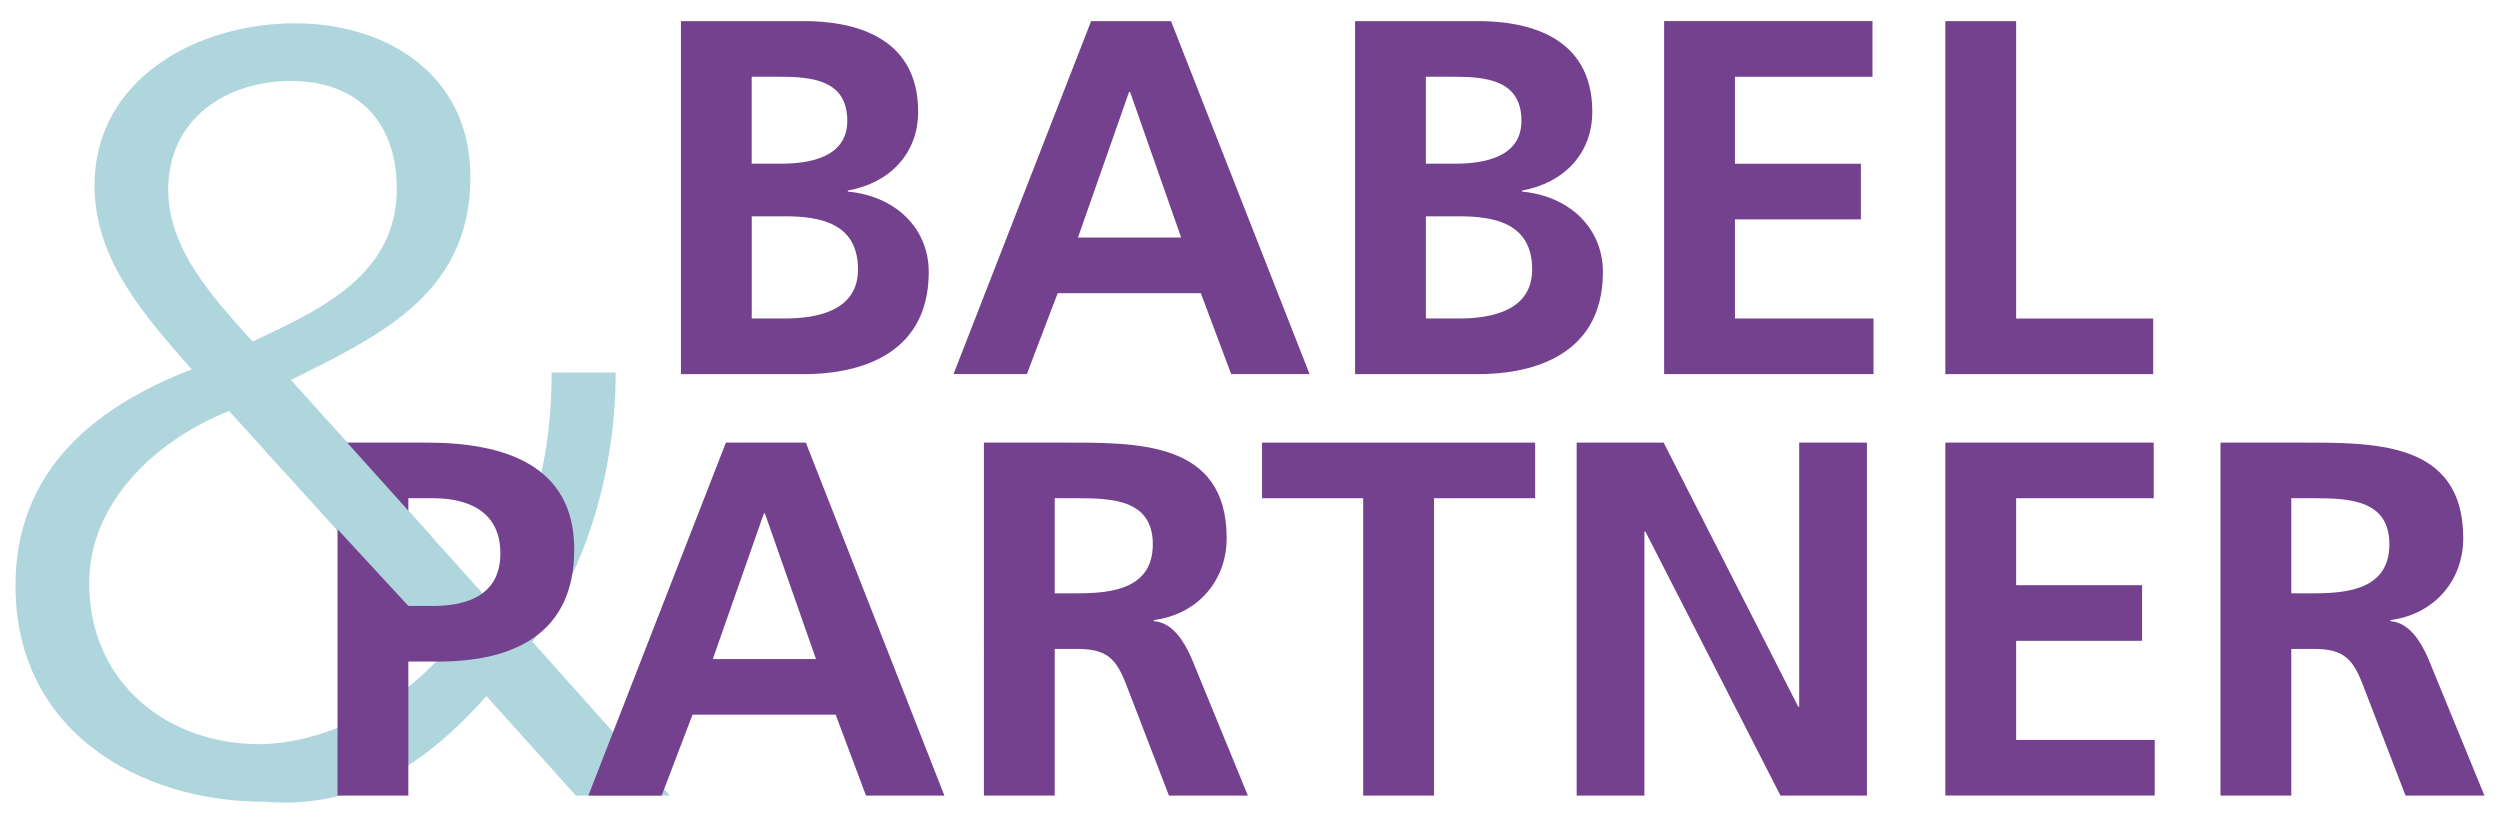
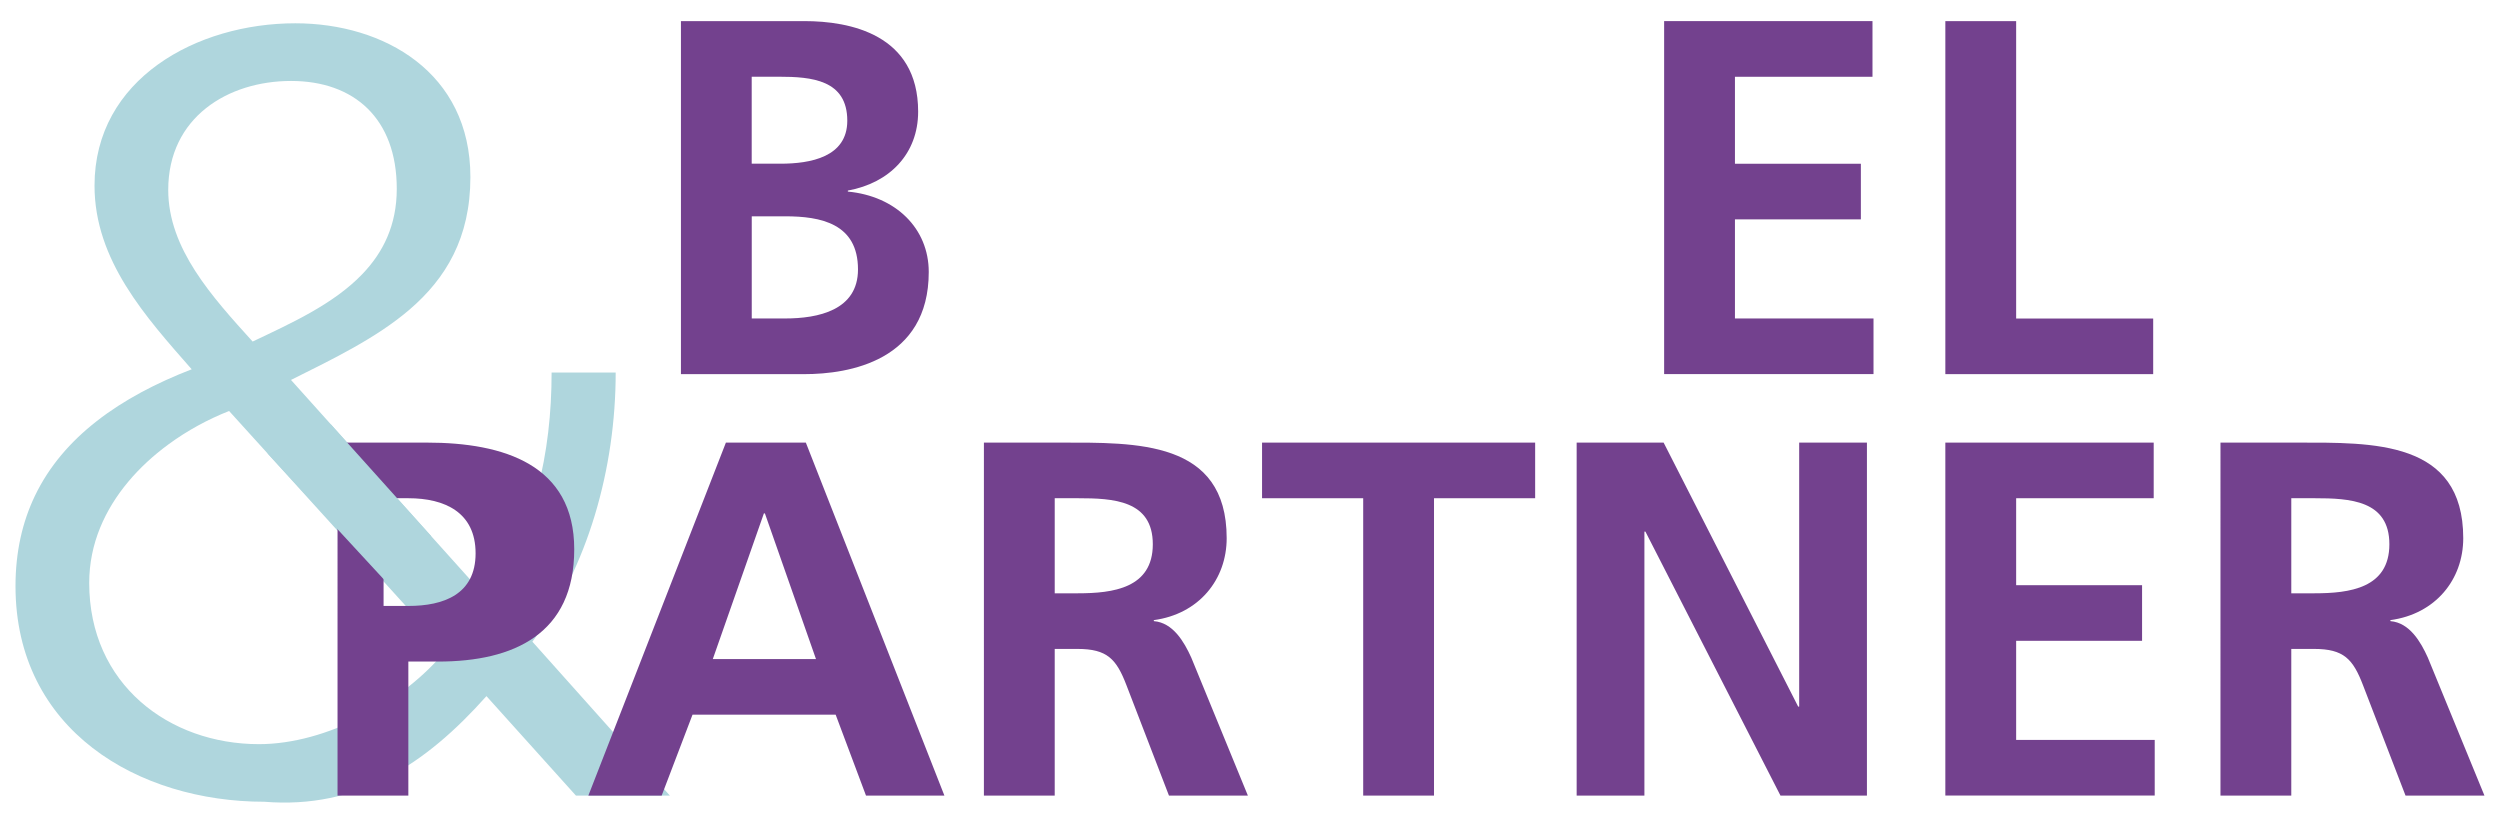
<svg xmlns="http://www.w3.org/2000/svg" viewBox="0 0 490.39 161.57">
  <defs>
    <style>.d{fill:#73418e;}.e{fill:#afd6dd;}</style>
  </defs>
  <g id="a" />
  <g id="b" />
  <g id="c">
    <g>
      <path class="e" d="M95.63,117.49c9.22-13.2,12.57-28.7,12.57-44.41h12.57c0,18.85-5.45,38.12-16.34,52.79l26.97,30.19h-18.43l-17.55-19.51c-11.94,13.41-25.3,22.2-43.57,20.72-24.72,0-48.81-14.02-48.81-42.3,0-6.74,1.36-12.59,3.8-17.69,2.79-5.82,6.97-10.64,12.13-14.67,5.33-4.17,11.7-7.49,18.63-10.17-9.01-10.26-19.06-21.37-19.06-36.03,0-20.95,20.11-31.84,39.38-31.84,17.39,0,34.35,9.64,34.35,30.16,0,11.96-4.83,19.9-11.96,26.02-6.48,5.55-14.85,9.6-23.23,13.78l38.54,42.94Zm-50.69-36.87c-4.12,1.62-8.22,3.84-11.94,6.58-5.8,4.26-10.7,9.8-13.36,16.32-1.37,3.36-2.14,6.98-2.14,10.83,0,19.9,15.7,31.62,33.3,31.62,13.2,0,28.29-8.16,36.67-18.42l-42.52-46.92Zm4.61-13.62c7.46-3.55,15.84-7.3,21.53-13.24,4.06-4.23,6.75-9.57,6.75-16.72,0-13.82-8.38-21.16-20.74-21.16s-24.09,7.12-24.09,21.37c0,11.52,8.59,20.95,16.55,29.74Z" />
      <g>
        <path class="d" d="M133.57,4.14h24.21c8.93,0,22.32,2.58,22.32,17.76,0,8.23-5.56,13.99-13.79,15.48v.2c9.42,.89,15.87,7.24,15.87,15.77,0,17.46-15.67,20.04-24.4,20.04h-24.21V4.14Zm13.89,27.97h5.65c5.85,0,13.09-1.29,13.09-8.43,0-8.04-7.04-8.63-13.39-8.63h-5.36v17.06Zm0,30.36h6.55c6.45,0,14.29-1.59,14.29-9.62,0-9.03-7.34-10.42-14.29-10.42h-6.55v20.04Z" />
-         <path class="d" d="M214.03,4.14h15.67l27.18,69.24h-15.38l-5.95-15.87h-28.08l-6.05,15.87h-14.38L214.03,4.14Zm7.64,13.89h-.2l-10.02,28.57h20.24l-10.02-28.57Z" />
-         <path class="d" d="M265.81,4.14h24.21c8.93,0,22.32,2.58,22.32,17.76,0,8.23-5.56,13.99-13.79,15.48v.2c9.42,.89,15.87,7.24,15.87,15.77,0,17.46-15.67,20.04-24.4,20.04h-24.21V4.14Zm13.89,27.97h5.65c5.85,0,13.09-1.29,13.09-8.43,0-8.04-7.04-8.63-13.39-8.63h-5.36v17.06Zm0,30.36h6.55c6.45,0,14.29-1.59,14.29-9.62,0-9.03-7.34-10.42-14.29-10.42h-6.55v20.04Z" />
        <path class="d" d="M326.43,4.14h40.87V15.06h-26.98v17.06h24.7v10.91h-24.7v19.44h27.18v10.91h-41.07V4.14Z" />
        <path class="d" d="M381.59,4.14h13.89V62.48h26.88v10.91h-40.77V4.14Z" />
-         <path class="d" d="M66.21,86.82h17.56c15.08,0,28.87,4.36,28.87,20.93s-11.81,22.02-26.69,22.02h-5.85v26.29h-13.89V86.82Zm13.89,32.04h4.86c6.94,0,13.19-2.28,13.19-10.32s-6.05-10.81-13.19-10.81h-4.86v21.13Z" />
+         <path class="d" d="M66.21,86.82h17.56c15.08,0,28.87,4.36,28.87,20.93s-11.81,22.02-26.69,22.02h-5.85v26.29h-13.89V86.82Zm13.89,32.04c6.94,0,13.19-2.28,13.19-10.32s-6.05-10.81-13.19-10.81h-4.86v21.13Z" />
        <path class="d" d="M142.4,86.82h15.67l27.18,69.24h-15.38l-5.95-15.87h-28.08l-6.05,15.87h-14.38l26.98-69.24Zm7.64,13.89h-.2l-10.02,28.57h20.24l-10.02-28.57Z" />
        <path class="d" d="M193,86.82h14.98c14.88,0,32.64-.5,32.64,18.75,0,8.13-5.46,14.88-14.29,16.07v.2c3.77,.3,5.95,4.07,7.34,7.14l11.11,27.08h-15.48l-8.33-21.63c-1.98-5.16-3.77-7.14-9.62-7.14h-4.46v28.77h-13.89V86.82Zm13.89,29.56h4.56c6.84,0,14.68-.99,14.68-9.62s-7.74-9.03-14.68-9.03h-4.56v18.65Z" />
        <path class="d" d="M267.4,97.73h-19.84v-10.91h53.57v10.91h-19.84v58.33h-13.89v-58.33Z" />
        <path class="d" d="M309.27,86.82h17.06l26.39,51.78h.2v-51.78h13.29v69.24h-16.96l-26.49-51.78h-.2v51.78h-13.29V86.82Z" />
        <path class="d" d="M381.59,86.82h40.87v10.91h-26.98v17.06h24.7v10.91h-24.7v19.44h27.18v10.91h-41.07V86.82Z" />
        <path class="d" d="M435.56,86.82h14.98c14.88,0,32.64-.5,32.64,18.75,0,8.13-5.46,14.88-14.29,16.07v.2c3.77,.3,5.95,4.07,7.34,7.14l11.11,27.08h-15.48l-8.33-21.63c-1.98-5.16-3.77-7.14-9.62-7.14h-4.46v28.77h-13.89V86.82Zm13.89,29.56h4.56c6.84,0,14.68-.99,14.68-9.62s-7.74-9.03-14.68-9.03h-4.56v18.65Z" />
      </g>
      <polygon class="e" points="52.48 88.94 80.1 118.86 84.59 105.18 64.89 83.24 52.48 88.94" />
    </g>
  </g>
</svg>